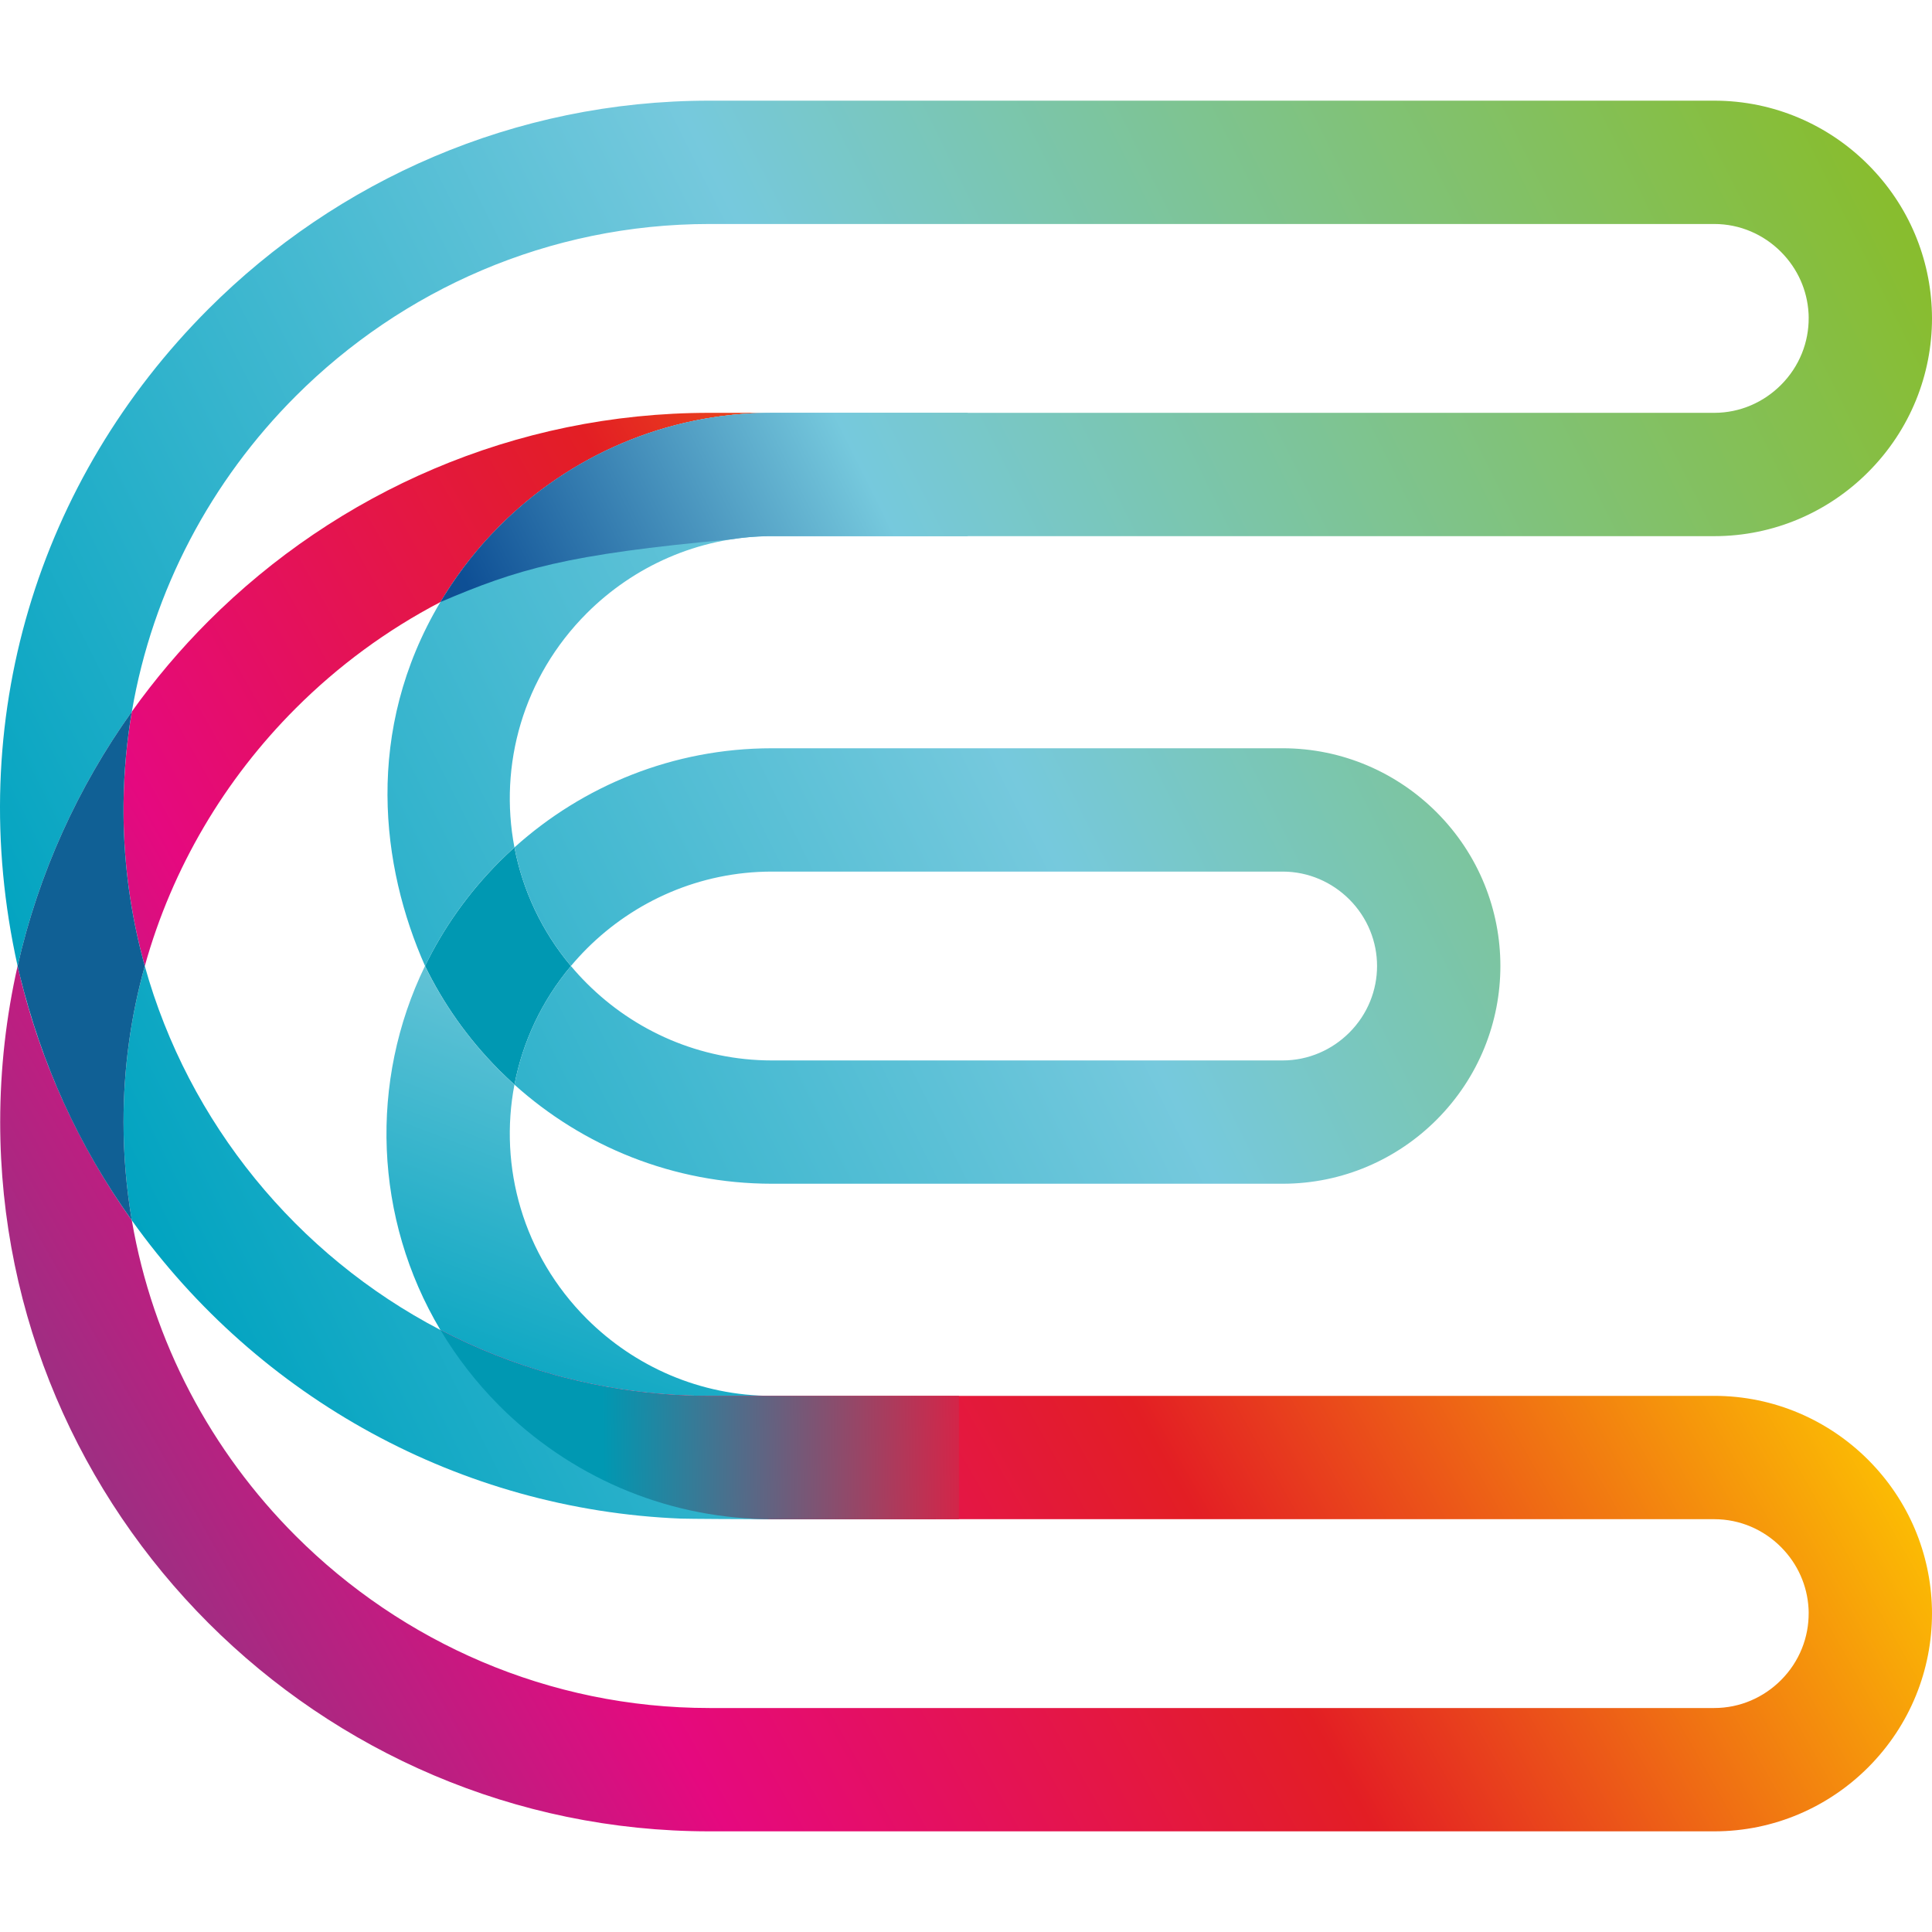
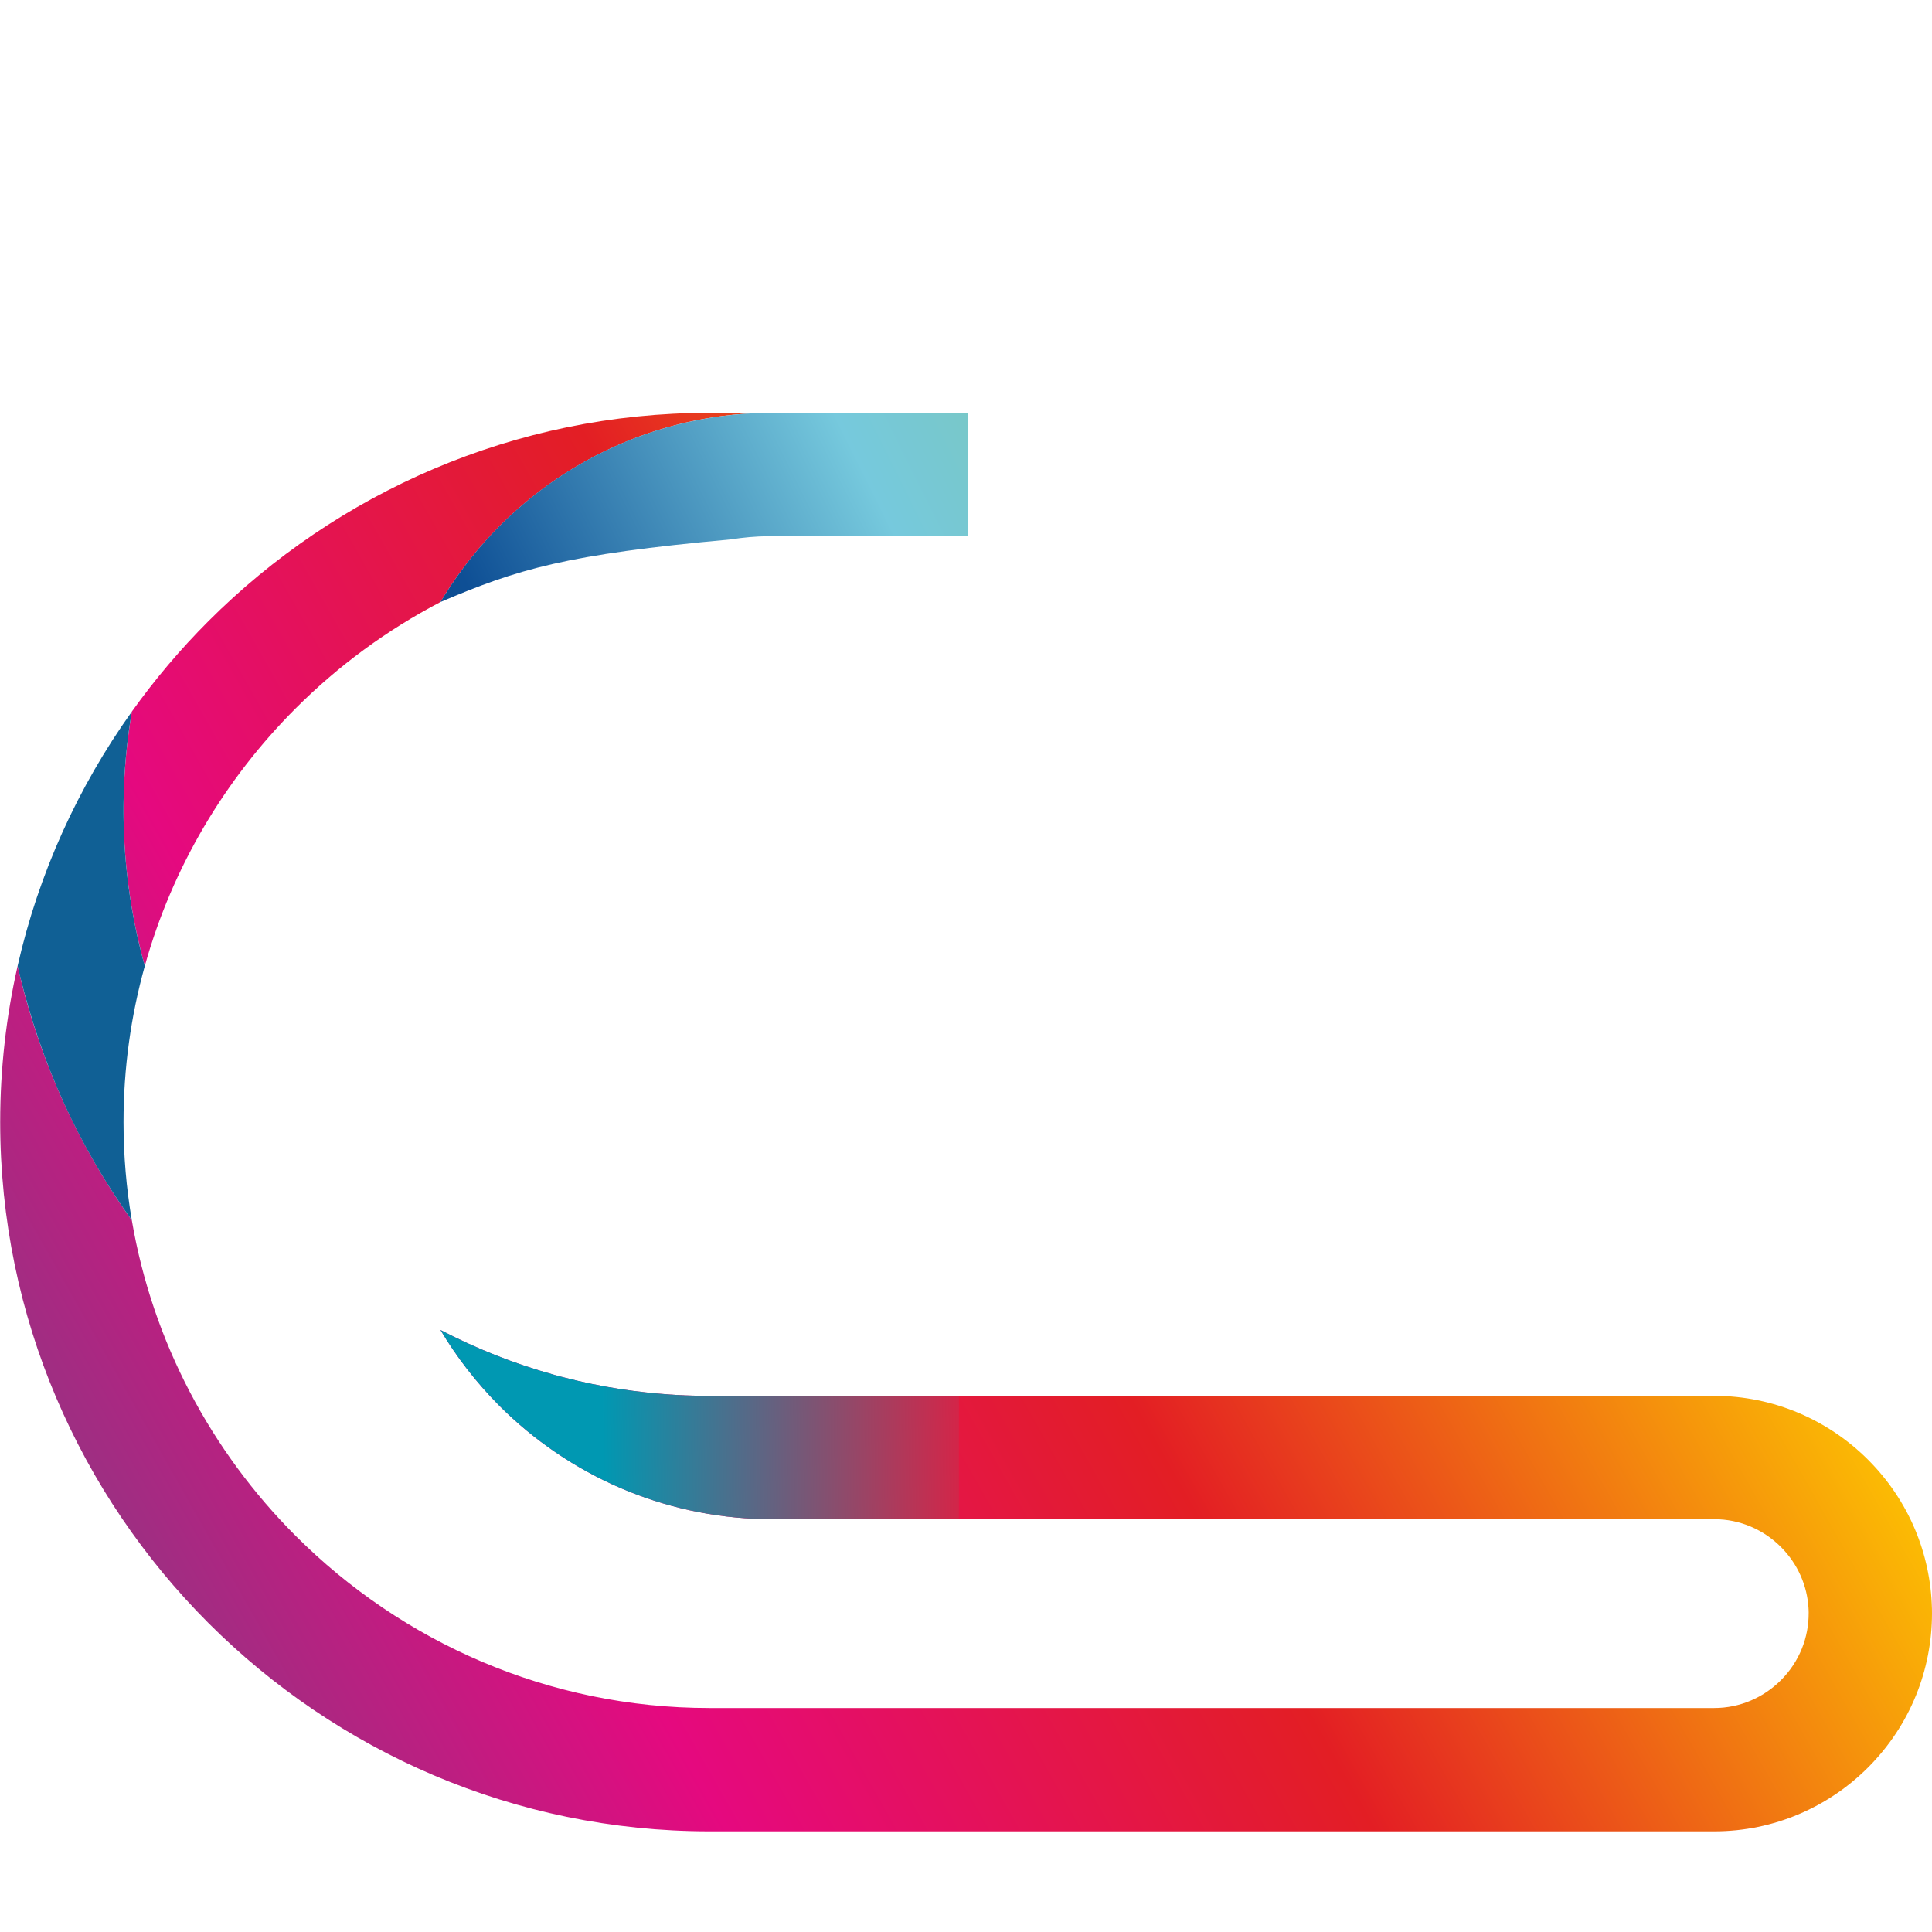
<svg xmlns="http://www.w3.org/2000/svg" xml:space="preserve" width="84.667mm" height="84.667mm" version="1.1" style="shape-rendering:geometricPrecision; text-rendering:geometricPrecision; image-rendering:optimizeQuality; fill-rule:evenodd; clip-rule:evenodd" viewBox="0 0 8466.66 8466.66">
  <defs>
    <style type="text/css">
   
    .fil0 {fill:#0098B2}
    .fil5 {fill:#106095}
    .fil3 {fill:url(#id0)}
    .fil6 {fill:url(#id1)}
    .fil4 {fill:url(#id2)}
    .fil1 {fill:url(#id3)}
    .fil2 {fill:url(#id4)}
   
  </style>
    <linearGradient id="id0" gradientUnits="userSpaceOnUse" x1="8186.4" y1="721.24" x2="215.35" y2="4683.64">
      <stop offset="0" style="stop-opacity:1; stop-color:#88BD2F" />
      <stop offset="0.51" style="stop-opacity:1; stop-color:#76C9DD" />
      <stop offset="1" style="stop-opacity:1; stop-color:#00A3C0" />
    </linearGradient>
    <linearGradient id="id1" gradientUnits="userSpaceOnUse" x1="4329.67" y1="6382.43" x2="2641.83" y2="6404.63">
      <stop offset="0" style="stop-opacity:1; stop-color:#E41C40" />
      <stop offset="1" style="stop-opacity:1; stop-color:#0098B2" />
    </linearGradient>
    <linearGradient id="id2" gradientUnits="userSpaceOnUse" x1="8186.4" y1="721.22" x2="216.2" y2="4683.52">
      <stop offset="0" style="stop-opacity:1; stop-color:#88BD2F" />
      <stop offset="0.51" style="stop-opacity:1; stop-color:#76C9DD" />
      <stop offset="0.71" style="stop-opacity:1; stop-color:#0E4F95" />
      <stop offset="1" style="stop-opacity:1; stop-color:#10385A" />
    </linearGradient>
    <linearGradient id="id3" gradientUnits="userSpaceOnUse" x1="1955.4" y1="6171.82" x2="3004.69" y2="3422.71">
      <stop offset="0" style="stop-opacity:1; stop-color:#00A3C0" />
      <stop offset="1" style="stop-opacity:1; stop-color:#A1D7E4" />
    </linearGradient>
    <linearGradient id="id4" gradientUnits="userSpaceOnUse" x1="7353.73" y1="4254.07" x2="246.98" y2="8281.21">
      <stop offset="0" style="stop-opacity:1; stop-color:#FECC00" />
      <stop offset="0.369" style="stop-opacity:1; stop-color:#E31E24" />
      <stop offset="0.671" style="stop-opacity:1; stop-color:#E5097F" />
      <stop offset="1" style="stop-opacity:1; stop-color:#714684" />
    </linearGradient>
  </defs>
  <g id="Ebene_x0020_1">
    <g id="_2592664543792">
-       <path class="fil0" d="M2189.57 3775.15c-137.69,137.63 -246.52,292.86 -326.87,458.13l0 0c79.39,163.51 186.59,316.95 321.97,453.4l0 0c0.11,0.11 0.11,0.11 0.17,0.23l0 0c0.45,0.44 0.96,0.89 1.41,1.35l0 0c0.16,0.16 0.27,0.34 0.45,0.5l0 0c0.4,0.34 0.84,0.74 1.18,1.18l0 0c0.56,0.58 1.13,1.07 1.69,1.65l0 0c21.2,21.08 42.92,41.6 64.96,61.63l0 0c35.74,-186.25 118.18,-365.62 247.53,-519.78 -0.06,-0.05 -0.11,-0.11 -0.17,-0.16l0 0c-129.18,-154.11 -211.73,-333.46 -247.42,-519.72l0 0c0,-0.04 0,0 0,-0.04 -22.05,19.9 -43.7,40.48 -64.9,61.63l0 0z" />
-       <path class="fil1" d="M1929.85 5828.23c157.15,81.96 323.67,148.1 497.32,196.32l0 0c0.11,0.06 0.34,0.12 0.42,0.12l0 0c1.19,0.34 2.34,0.62 3.47,1.01l0 0c0.11,0 0.28,0 0.48,0.06l0 0c0.99,0.34 2.03,0.56 3.1,0.9l0 0c0.14,0 0.37,0.06 0.54,0.11l0 0c1.01,0.34 2.09,0.57 3.1,0.91l0 0c0.4,0.05 0.68,0.08 1.07,0.19l0 0c0.96,0.37 1.92,0.6 2.88,0.85l0 0c0.45,0.09 0.9,0.2 1.3,0.37l0 0c0.67,0.17 1.3,0.34 2.03,0.5l0 0c0.56,0.09 1.18,0.32 1.75,0.51l0 0c0.67,0.12 1.46,0.34 2.14,0.54l0 0c0.56,0.11 1.19,0.31 1.75,0.48l0 0c0.51,0.17 1.01,0.28 1.47,0.39l0 0c0.96,0.28 1.91,0.51 2.82,0.74l0 0c0.39,0.11 0.67,0.17 0.96,0.28l0 0c1.41,0.34 2.7,0.73 4.06,1.07l0 0c0.05,0 0.05,0 0.17,0.03l0 0c0.79,0.2 1.46,0.34 2.25,0.59l0 0c0.12,0.06 0.06,0.06 0.12,0.06l0 0c1.52,0.39 2.93,0.73 4.4,1.12l0 0c0.11,0 0.16,0 0.16,0.03l0 0c152.25,39.55 309.68,65.38 471.15,76.07l0 0c2.48,0.2 4.85,0.34 7.34,0.45l0 0c0.05,0 0.05,0 0.11,0l0 0c1.52,0.11 3.04,0.23 4.62,0.37l0 0c0.06,0 0.23,0 0.34,0.03l0 0c2.32,0.11 4.68,0.22 7.05,0.42l0 0c0.23,0 0.45,0 0.68,0.03l0 0c1.3,0.08 2.48,0.19 3.84,0.19l0 0c0.28,0 0.67,0.03 1.01,0.03l0 0c1.24,0.12 2.6,0.2 3.84,0.26l0 0c0.22,0.02 0.45,0.02 0.67,0.02l0 0c0.74,0.09 1.41,0.12 2.15,0.12l0 0c0.39,0 0.67,0 1.13,0.08l0 0c1.07,0.03 2.14,0.11 3.27,0.14l0 0c0.45,0 0.9,0.09 1.35,0.09l0 0c0.85,0.03 1.69,0.11 2.48,0.14l0 0c0.6,0.08 1.36,0.08 1.98,0.11l0 0c0.65,0 1.3,0 1.97,0.09l0 0c0.48,0 1.02,0.02 1.53,0.02l0 0c0.95,0.09 1.83,0.12 2.76,0.17l0 0c0.56,0 1.1,0.09 1.63,0.09l0 0c0.74,0.03 1.27,0.11 1.95,0.11l0 0c0.85,0.03 1.69,0.03 2.54,0.03l0 0c0.56,0.08 1.16,0.08 1.69,0.11l0 0c0.68,0.09 1.41,0.09 2.15,0.11l0 0c0.67,0 1.41,0.09 2.11,0.12l0 0c0.65,0 1.38,0.08 2.06,0.08l0 0c0.45,0.03 0.96,0.03 1.47,0.12l0 0c1.01,0 1.97,0 2.93,0.02l0 0c0.51,0 0.96,0.09 1.47,0.09l0 0c0.84,0.03 1.63,0.03 2.48,0.08l0 0c0.59,0 1.18,0.09 1.75,0.09l0 0c0.73,0.03 1.52,0.03 2.31,0.11l0 0c0.45,0 0.85,0.03 1.3,0.03l0 0c0.96,0.08 2.08,0.08 3.04,0.08l0 0c0.51,0 0.9,0.03 1.36,0.03l0 0c0.96,0.09 1.86,0.09 2.82,0.11l0 0c0.39,0 0.84,0 1.29,0.09l0 0c0.85,0 1.7,0.03 2.6,0.03l0 0c0.39,0.08 0.73,0.08 1.13,0.08l0 0c1.13,0.03 2.08,0.03 3.16,0.11l0 0c0.39,0 0.79,0 1.29,0l0 0c0.96,0 2.03,0.03 2.99,0.12l0 0c0.34,0 0.62,0 1.02,0l0 0c0.96,0.03 1.86,0.03 2.82,0.08l0 0c0.34,0 0.73,0 1.07,0l0 0c1.13,0.06 2.2,0.06 3.27,0.11l0 0c0.34,0 0.68,0 1.02,0.09l0 0c1.13,0 2.2,0.03 3.38,0.03l0 0c0.23,0 0.31,0 0.57,0l0 0c1.12,0.08 2.08,0.08 3.15,0.08l0 0c0.29,0 0.54,0 0.85,0l0 0c1.19,0.03 2.2,0.03 3.39,0.11l0 0c0.33,0 0.67,0 0.95,0l0 0c1.19,0.03 2.37,0.03 3.47,0.12l0 0c0.12,0 0.31,0 0.43,0l0 0c1.12,0 2.11,0 3.27,0.03l0 0c0.34,0 0.56,0 0.87,0l0 0c1.07,0.08 2.26,0.08 3.42,0.08l0 0c0.25,0 0.62,0 0.87,0.03l0 0c1.18,0 2.31,0 3.5,0.08l0 0c0.11,0 0.31,0 0.34,0l0 0c1.18,0 2.25,0 3.44,0.03l0 0c0.22,0 0.48,0 0.7,0l0 0c1.16,0 2.4,0 3.53,0.09l0 0c0.31,0 0.5,0 0.84,0l0 0c1.19,0 2.37,0 3.61,0l0 0c0.06,0 0.12,0 0.17,0l0 0c1.13,0 2.37,0 3.44,0l0 0c0.34,0 0.57,0 0.85,0l0 0c1.18,0 2.31,0.02 3.5,0.02l0 0c0.22,0 0.5,0 0.73,0l0 0c1.24,0 2.37,0 3.55,0l0 0c0.12,0 0.29,0 0.4,0l0 0c1.07,0 2.31,0.06 3.44,0.06l0 0c0.22,0 0.51,0 0.73,0l0 0c1.24,0 2.37,0 3.56,0l0 0c0.22,0 0.5,0 0.73,0l0 0c1.24,0 2.48,0 3.72,0l0 0 1093.28 0 -819.47 0c-315.55,0 -602.75,-129.4 -811.18,-337.57l0 0c-280.35,-280.41 -386.06,-666.35 -317.15,-1026.32l0 0c-20.14,-18.11 -39.74,-36.64 -58.92,-55.71l-0.03 0 -0.99 -0.98 -0.03 0 -0.95 -0.99 -0.03 0 -0.96 -0.99 -0.03 0 -0.99 -0.99 -0.98 -0.98 -0.99 -0.99c-0.57,-0.59 -1.13,-1.07 -1.69,-1.66l-0.57 -0.62 -0.03 0 -0.59 -0.57c-0.17,-0.14 -0.28,-0.34 -0.45,-0.48l-0.34 -0.36 -0.36 -0.34 -0.37 -0.34 -0.34 -0.31 -0.08 -0.14 -0.09 -0.09 -6.32 -6.4 -6.29 -6.43 -6.23 -6.46 -6.2 -6.49 -6.15 -6.51 -0.03 0 -6.09 -6.52 -0.03 0 -6.06 -6.57 -6.04 -6.57 -5.98 -6.6 -0.03 0 -5.95 -6.63 -5.89 -6.65 -0.03 0 -5.87 -6.66 -5.81 -6.71 -5.81 -6.71 -5.75 -6.75 -5.7 -6.76 -5.67 -6.77 -5.61 -6.83 -0.03 0 -5.56 -6.82 -0.02 0 -5.53 -6.86 -5.5 -6.85 0 -0.03 -5.44 -6.88 -0.03 0 -5.42 -6.91 -0.03 0 -5.33 -6.94 -0.02 0 -15.88 -20.96 -0.03 0c-64.62,-86.47 -119.9,-177.6 -165.84,-272.08l0 0c-245.66,505.73 -223.21,1106.76 67.38,1594.89l0 0z" />
      <path class="fil2" d="M3381.34 1809.14l-272.34 0c-855.09,0 -1632.25,349.65 -2195.49,912.83l0 0c-122.54,122.52 -234.91,255.22 -335.79,396.57l0 0c0,0.03 0,0.15 0,0.15l0 0c0,0 0,-0.03 0.05,-0.03l0 0c-22.11,129.06 -34.43,261.25 -36.24,395.87l0 0c0,0.23 0,0.45 0,0.68l0 0c-0.06,0.9 -0.06,1.75 -0.06,2.59l0 0c0,0.4 0,0.9 0,1.3l0 0c0,0.79 -0.05,1.58 -0.05,2.37l0 0c0,0.45 0,0.9 0,1.35l0 0c0,0.79 0,1.53 -0.06,2.31l0 0c0,0.63 0,1.19 0,1.7l0 0c0,1.04 0,2.08 0,3.16l0 0c0,0.84 -0.05,1.63 -0.05,2.42l0 0c0,0.48 0,1.07 0,1.55l0 0c0,0.82 0,1.5 0,2.26l0 0c0,0.59 0,1.16 0,1.69l0 0c0,0.73 0,1.55 0,2.26l0 0c0,0.51 0,1.04 0,1.55l0 0c0,0.84 0,1.69 0,2.48l0 0c0,0.42 0,0.96 0,1.38l0 0c0,1.19 0,2.54 0,3.73l0 0c0,1.26 0,2.48 0,3.72l0 0c0,0.28 0,0.65 0,0.9l0 0c0,1.24 0,2.37 0,3.61l0 0 0 0.11c0,1.13 0,2.37 0,3.61l0 0c0,0.34 0,0.62 0,1.02l0 0c0,1.13 0,2.26 0,3.38l0 0c0,0.12 0,0.17 0,0.29l0 0c0,1.18 0.05,2.37 0.05,3.55l0 0c0,0.39 0,0.73 0,1.13l0 0c0,0.96 0,2.03 0,2.99l0 0c0,0.22 0,0.45 0.06,0.62l0 0c0,1.18 0,2.31 0,3.44l0 0c0,0.45 0,0.85 0.05,1.24l0 0c0,0.9 0,1.86 0,2.71l0 0c0,0.39 0,0.73 0,1.07l0 0c0.06,1.07 0.06,2.14 0.06,3.16l0 0c0,0.51 0.06,0.96 0.06,1.46l0 0c0,0.79 0,1.53 0,2.26l0 0c0.05,0.68 0.05,1.3 0.05,1.98l0 0c0,0.79 0.06,1.63 0.06,2.42l0 0c0,0.57 0,1.19 0,1.81l0 0c0.06,0.56 0.06,1.18 0.06,1.8l0 0c0,0.9 0,1.81 0,2.82l0 0c0,0.54 0.05,1.13 0.05,1.69l0 0c0,0.74 0,1.41 0.06,2.15l0 0c0,0.34 0,0.76 0,1.18l0 0c0.06,1.38 0.06,2.88 0.11,4.26l0 0c0,0.2 0,0.34 0,0.54l0 0c0.06,0.84 0.06,1.58 0.06,2.42l0 0c0.06,0.23 0.06,0.48 0.06,0.76l0 0c0.05,2.6 0.11,5.22 0.16,7.79l0 0 0 0.05c5.93,211.08 37.66,416.13 92.23,611.98l0 0c120.4,-432.32 351.82,-819.7 661.27,-1129.07l0 0c185.67,-185.75 399.4,-343.3 634.03,-465.65l0 0c113.52,-59.14 231.92,-110.11 354.39,-152.02l0 0c-122.47,41.83 -240.75,92.76 -354.22,151.91l0 0c70.76,-118.74 157.27,-230.85 259.62,-333.29l0 0c305.76,-305.68 727.66,-495.52 1191.76,-495.97zm-661.69 4278.42c-85.32,-13.17 -169.37,-30.63 -252.15,-52.15 0,0 0,0 0,0l0 0 0 0c-1.27,-0.5 -3.19,-0.76 -4.45,-1.27 0,0 0,0 0,0l0 0 0 0c-0.63,0 -1.89,-0.25 -2.54,-0.5 0,0 0,0 0,0l0 0 0 0c-1.27,-0.51 -2.54,-0.77 -3.84,-1.02 -0.62,-0.25 -0.62,-0.25 -1.27,-0.51 -0.62,-0.25 -1.89,-0.25 -2.54,-0.76 -0.65,0 -1.27,0 -1.91,-0.25 -0.62,-0.26 -0.62,-0.26 -1.27,-0.51 -0.62,-0.25 -1.92,-0.25 -2.54,-0.51 -0.65,-0.22 -1.27,-0.22 -1.27,-0.48 -1.27,-0.25 -1.92,-0.25 -2.57,-0.5 0,-0.26 -0.62,-0.26 -1.27,-0.26 -0.62,-0.51 -1.89,-0.51 -2.54,-1.01 -0.64,0 -0.64,0 -1.26,-0.26 -0.65,-0.25 -1.92,-0.51 -3.19,-0.76 0,0 0,-0.25 -0.65,-0.25 -0.62,-0.26 -1.89,-0.51 -3.19,-0.76 0,0 0,0 0,0l0 0 0 0c-1.27,-0.51 -2.54,-0.77 -3.8,-1.02 0,0 0,-0.25 0,-0.25 -173.83,-48.09 -340.65,-114.43 -497.3,-196.19 70.68,118.71 157.27,230.88 259.17,333.15 151.54,151.4 331.09,273.91 530.38,359.74 194.21,83.29 406.25,131.4 628.47,135.94l34.38 0.51 717.59 0 0 -0.08 102.16 0 0 -540.42 -102.16 0 -0.28 0 -717.31 0 -34.38 0 -239.43 0c-0.62,0 -1.89,0 -3.16,0l0 0c-0.65,0 -0.65,0 -1.29,0l0 0c-0.62,0 -1.89,0 -3.16,0l0 0c0,0 -0.65,0 -0.65,0l0 0c-1.27,0 -2.54,0 -3.84,0l0 0c0,0 0,0 0,0l0 0c-1.27,0 -2.54,0 -3.8,0l0 0c0,0 -0.65,0 -0.65,0l0 0c-1.27,0 -2.54,-0.26 -3.81,-0.26l0 0c0,0 0,0 -0.65,0l0 0c-1.27,0 -1.89,0 -3.16,0l0 0c0,0 0,0 0,0l0 0c-1.3,0 -2.57,0 -3.83,0l0 0c-0.62,0 -0.62,0 -0.62,0l0 0c-1.3,0 -2.57,0 -3.84,0l0 0c0,0 -0.65,0 -0.65,0l0 0c-1.27,0 -2.54,0 -3.81,0l0 0c0,0 0,0 0,0l0 0c-1.27,0 -2.54,0 -3.8,0l0 0c0,-0.25 -0.65,-0.25 -0.65,-0.25l0 0c-1.27,0 -2.54,0 -3.19,0l0 0c-0.62,0 -0.62,0 -1.27,0l0 0c-0.65,0 -1.92,0 -3.19,0l0 0c0,0 0,0 0,0l0 0c-1.27,0 -2.53,0 -3.8,0l0 0c0,0 -0.65,0 -0.65,0l0 0c-1.27,-0.25 -2.54,-0.25 -3.81,-0.25l0 0c0,0 -0.65,0 -0.65,0l0 0c-1.27,0 -1.92,0 -3.19,0l0 0c0,0 -0.62,0 -0.62,0l0 0c-1.29,0 -2.56,0 -3.18,0l0 0c-0.65,-0.26 -0.65,-0.26 -1.27,-0.26l0 0c-1.3,0 -1.92,0 -3.19,0l0 0c-0.65,0 -0.65,0 -1.3,0l0 0c-0.62,0 -1.89,0 -2.54,0l0 0c-0.62,0 -0.62,0 -1.26,0l0 0c-0.65,-0.25 -1.92,-0.25 -2.54,-0.25l0 0c-0.65,0 -1.27,0 -1.27,0l0 0c-1.3,0 -2.57,0 -3.19,0l0 0c-0.65,0 -1.27,0 -1.27,-0.26l0 0c-1.3,0 -1.92,0 -2.56,0l0 0c-0.63,0 -1.27,0 -1.27,0l0 0c-1.27,0 -1.92,0 -3.19,0l0 0c0,0 -0.62,-0.25 -1.27,-0.25l0 0c-0.65,0 -1.92,0 -3.19,0l0 0c0,0 -0.62,0 -1.27,0l0 0c-0.65,0 -1.27,0 -1.91,-0.25l0 0c-0.62,0 -1.27,0 -1.89,0l0 0c-0.65,0 -1.92,0 -2.57,0l0 0c-0.62,0 -0.62,0 -1.27,0l0 0c-1.27,-0.26 -1.92,-0.26 -3.19,-0.26l0 0c-0.62,0 -0.62,0 -1.27,0l0 0c-0.62,0 -1.27,0 -1.91,0l0 0c-0.62,-0.25 -1.89,-0.25 -2.54,-0.25l0 0c-0.65,0 -1.27,0 -1.92,0l0 0c-0.62,0 -1.27,0 -1.89,-0.23l0 0c-0.65,0 -1.3,0 -2.57,0l0 0c-0.62,0 -1.27,0 -1.89,0l0 0c-0.64,0 -0.64,-0.25 -1.29,-0.25l0 0c-1.27,0 -1.89,0 -3.16,0l0 0c0,0 -0.65,0 -1.3,0l0 0c-0.62,-0.25 -1.27,-0.25 -1.89,-0.25l0 0c-0.65,0 -1.3,0 -1.92,0l0 0c-1.27,0 -1.92,-0.26 -2.54,-0.26l0 0c-0.64,0 -1.29,0 -1.29,0l0 0c-1.27,0 -2.54,0 -3.16,-0.25l0 0c-0.65,0 -1.3,0 -1.3,0l0 0c-0.62,0 -1.27,0 -2.54,0l0 0c0,0 0,0 -0.62,-0.26l0 0c-1.3,0 -2.56,0 -3.83,0l0 0c0,0 -0.62,-0.25 -0.62,-0.25l0 0c-1.3,0 -2.57,0 -3.84,0l0 0c-0.65,-0.25 -0.65,-0.25 -0.65,-0.25l0 0c-2.54,0 -5.08,-0.26 -6.99,-0.26l0 0c-0.62,0 -0.62,0 -0.62,0l0 0c-1.3,-0.25 -3.19,-0.25 -4.46,-0.51l0 0c0,0 0,0 0,0l0 0c-2.57,0 -5.11,-0.25 -7.64,-0.25l0 0c-73.87,-5.08 -147.09,-12.92 -219.06,-24.06zm4792.79 29.56l-2098.83 0 -1211.33 0 0 540.48 3310.16 0c113.58,0 216.87,46.5 291.97,121.61l0 0c74.88,74.94 115.3,170.58 121.08,267.72l0.23 4.62 0.06 0.71 0.16 4.23 0.03 1.1 0.12 3.83 0.02 1.47 0.06 3.47 0 1.86c0.62,106.53 -39.74,213.14 -121.76,295.16l0 0c-75.1,75.05 -178.39,121.72 -291.97,121.72l0 0 -2098.83 0 -1313.8 0 -990.81 0c-705.78,0 -1347.7,-288.92 -1813.24,-754.43l0 0c-368.79,-368.71 -626.75,-848.26 -718.04,-1382.53l0 0c-118.69,-166.35 -221.46,-344.74 -305.93,-532.84l0 0c-83.23,-185.24 -148.86,-379.99 -194.67,-581.96l0 0c-49.95,220.25 -76.32,449.18 -76.32,684.01l0 0c0,855.09 349.71,1632.2 912.71,2195.43l0 0c563.24,563.13 1340.4,912.74 2195.49,912.74l0 0 990.81 0 1313.8 0 2098.83 0c262.67,0 501.33,-107.2 674.11,-280.01l0 0c186.6,-186.79 279.92,-430.45 280.07,-674.22l0 -0.76 -0.06 -10.66 0 -1.13 -0.23 -11.81 0 0 -0.05 0c-6.01,-235.59 -99.25,-469.26 -279.67,-649.74l0 0c-172.84,-172.75 -411.5,-280.07 -674.17,-280.07zm-4113.22 -3767.59c-7.89,0 -15.74,0.11 -23.52,0.11l0 0 724.11 0 0 -0.11 -700.59 0zm-293.94 0.11c1.24,0 2.48,0 3.72,0l0 0c-1.24,0 -2.48,0 -3.72,0zm-4.29 0c1.24,0 2.37,0 3.56,0l0 0c-1.13,0 -2.37,0 -3.56,0zm-4.28 0.06c1.18,0 2.36,-0.06 3.55,-0.06l0 0c-1.19,0 -2.37,0.06 -3.55,0.06zm-3.78 0c1.18,0 2.42,0 3.61,0l0 0c-1.19,0 -2.37,0 -3.61,0zm-2.6 0c0.62,0 1.24,0 1.81,0l0 0c-0.62,0 -1.19,0 -1.81,0zm-1.75 0.06c0.62,0 1.19,-0.06 1.75,-0.06l0 0c-0.56,0 -1.18,0.06 -1.75,0.06zm-4.23 0c1.19,0 2.37,0 3.56,0l0 0c-1.13,0 -2.37,0 -3.56,0zm-3.78 0.05c1.19,0 2.37,0 3.61,-0.05l0 0c-1.24,0.05 -2.42,0.05 -3.61,0.05zm-4.23 0.06c1.13,0 2.26,0 3.33,-0.06l0 0c-1.07,0.06 -2.2,0.06 -3.33,0.06zm-2.59 0.06c0.56,-0.06 1.07,-0.06 1.58,-0.06l0 0c-0.51,0 -1.05,0 -1.58,0.06zm-1.58 0c0.56,0 1.07,0 1.58,0l0 0c-0.51,0 -1.07,0 -1.58,0zm-1.3 0c0.23,0 0.54,0 0.73,0l0 0c-0.19,0 -0.5,0 -0.73,0zm-0.17 0c0.06,0 0.14,0 0.17,0l0 0c-0.03,0 -0.11,0 -0.17,0zm-0.7 0.05c0.22,-0.05 0.48,-0.05 0.7,-0.05l0 0c-0.22,0 -0.48,0 -0.7,0.05zm-1.7 0c0.54,0 1.1,0 1.7,0l0 0c-0.6,0 -1.16,0 -1.7,0zm-2.68 0.06c0.57,0 1.08,0 1.64,0l0 0c-0.56,0 -1.07,0 -1.64,0zm-1.6 0c0.56,0 1.1,0 1.6,0l0 0c-0.53,0 -1.04,0 -1.6,0zm-3.84 0.06c0.88,0 1.72,-0.06 2.68,-0.06l0 0c-0.96,0 -1.8,0.06 -2.68,0.06zm-2.65 0.05c0.42,0 0.87,0 1.35,0l0 0c-0.48,0 -0.93,0 -1.35,0zm-1.41 0.06c0.45,0 0.96,-0.06 1.41,-0.06l0 0c-0.54,0 -0.96,0.06 -1.41,0.06zm-4.4 0.11c1.07,-0.06 2.03,-0.06 3.05,-0.11l0 0c-1.02,0.05 -1.98,0.05 -3.05,0.11zm-3.61 0.06c0.73,0 1.52,-0.06 2.26,-0.06l0 0c-0.74,0 -1.53,0.06 -2.26,0.06zm-4.12 0.11c0.68,0 1.38,-0.06 2.15,-0.06l0 0c-0.77,0 -1.47,0.06 -2.15,0.06zm-4.45 0.06c0.9,0 1.8,0 2.7,0l0 0c-0.9,0 -1.8,0 -2.7,0zm-3.5 0.11c0.62,0 1.18,0 1.8,-0.06l0 0c-0.62,0.06 -1.18,0.06 -1.8,0.06zm-4.34 0.17c0.62,0 1.18,-0.06 1.74,-0.06l0 0c-0.56,0 -1.18,0.06 -1.74,0.06zm-3.78 0.11c0.67,0 1.35,-0.05 1.97,-0.05l0 0c-0.62,0 -1.3,0.05 -1.97,0.05zm-3.78 0.11c0.34,0 0.73,0 1.12,0l0 0c-0.45,0 -0.78,0 -1.12,0zm-4.46 0.17c0.23,-0.05 0.51,-0.05 0.73,-0.05l0 0c-0.28,0 -0.5,0 -0.73,0.05zm-7.39 0.29c0.06,0 0.17,0 0.28,0l0 0c-0.11,0 -0.22,0 -0.28,0zm-719.82 132.16c0.11,-0.06 0.39,-0.17 0.56,-0.17l0 0c-0.22,0 -0.39,0.06 -0.56,0.17zm-3.95 1.35c0.73,-0.28 1.47,-0.5 2.31,-0.79l0 0c-0.84,0.29 -1.58,0.51 -2.31,0.79zm-4.09 1.41c1.07,-0.39 2.03,-0.73 3.1,-1.07l0 0c-1.07,0.34 -2.03,0.68 -3.1,1.07zm1917.85 3630.69l-102.47 0 102.47 0zm-1745.61 -84.5l0 0zm-1.27 -0.51l0 0zm-2.54 -0.76l0 0zm-1.91 -0.25l0 0zm-1.27 -0.51l0 0zm-2.54 -0.51l0 0zm-1.27 -0.48l0 0zm-2.57 -0.5l0 0zm-1.27 -0.26l0 0zm-2.54 -1.01l0 0zm-1.26 -0.26l0 0zm-3.19 -0.76l0 0zm-0.65 -0.25l0 0zm-6.99 -1.78l0 0zm0 -0.25l0 0zm-497.3 -196.19l0 0zm259.17 333.15l0 0zm1193.23 496.19l0 0z" />
-       <path class="fil3" d="M8466.67 1395.33l0 -0.12 0 -0.48c0,-7.88 -0.12,-15.76 -0.36,-23.64l0 0c-6.09,-235.54 -99.37,-469.4 -279.97,-649.87l0 0c-172.58,-172.83 -411.22,-280.09 -673.99,-280.09l-2098.78 0 -1313.7 0 -990.87 0c-855.06,0 -1632.25,349.6 -2195.52,912.88l0 0c-746.73,747.09 -1075.91,1804.25 -836.31,2879.32 92.32,-407.17 265.03,-784.6 500.57,-1114.61l0 0c0,0 0,-0.12 0,-0.24l0 0c91.25,-534.13 349.23,-1013.56 718.06,-1382.39l0 0c465.57,-465.57 1107.44,-754.5 1813.2,-754.5l0 0 2304.57 0 0 0 2098.78 0c113.71,0 216.9,46.59 292.03,121.71l0 0c74.89,75.01 115.38,170.56 121.11,267.79l0.24 4.53 0.12 0.84 0.12 4.18 0 1.08 0.12 3.82 0 1.55 0.12 3.34 0 2.04c0.71,106.3 -39.78,212.96 -121.83,294.89l0 0c-75.13,75.13 -178.32,121.83 -292.03,121.83l0 0 -2098.78 0 -1152.1 0 0 0 -161.72 0 0 0 -718.55 0c-464.14,0.24 -885.64,190.27 -1191.88,495.91l0 0c-102,102.48 -188.47,214.63 -259.18,333.24l-0.36 0.12 0 0c-335.62,564.11 -259.9,1160.71 -67,1594.87 80.26,-165.3 189.07,-320.58 326.78,-458.17l0 0c21.26,-21.14 42.88,-41.68 64.86,-61.63l0 0c-68.8,-359.99 36.9,-745.9 317.23,-1026.34l0 0c204.48,-204.36 484.92,-332.76 793.67,-337.54l1.19 0 8.96 0c8.36,0 15.88,0 23.53,0l0 0 701.1 0 0 0 3412.25 0c262.77,0 501.41,-107.25 673.99,-280.2l0 0c186.81,-186.69 280.21,-430.34 280.33,-674.12zm-4318.19 1883.8l-765.72 0c-432.73,0 -828.67,164.59 -1128.22,434.4l0 0c35.71,186.21 118.12,365.48 247.47,519.68l0 0c21.86,-26.04 45.15,-51.48 69.64,-76.08l0 0c208.42,-208.19 495.55,-337.54 811.11,-337.54l0 0 765.72 0 1143.03 0 329.53 0c113.46,0 216.78,46.58 292.03,121.71l0 0c162.19,162.32 162.19,421.86 0,584.06l0 0c-75.13,75.13 -178.57,121.83 -292.03,121.83l0 0 -329.53 0 -1143.03 0 -765.72 0c-315.56,0 -602.69,-129.36 -811.11,-337.78l0 0c-24.49,-24.48 -47.78,-49.8 -69.64,-75.96l0 0c-129.35,154.08 -211.76,333.47 -247.47,519.8 -46.47,-42.16 -94.36,-84.92 -0.12,0l0 0c299.67,269.69 695.61,434.28 1128.34,434.28l0 0 765.72 0 1143.03 0 329.53 0c262.64,0 501.4,-107.14 674.23,-279.97l0 0c373.25,-373.36 373.25,-974.98 0,-1348.35l0 0c-172.83,-172.71 -411.59,-280.08 -674.23,-280.08l0 0 -329.53 0 -1143.03 0zm112.99 -1469.94l-161.6 0 161.6 0zm-1239.06 541.9l1.67 -0.12 0 0c0.6,0 0.6,0 1.2,0l0 0 1.31 0 -1.31 0.12 0 0c-0.48,0 -0.84,0 -1.2,0l0 0 -1.67 0zm8.24 -0.24l0.96 -0.12 0 0c0.71,0 1.31,0 1.91,0l0 0 1.07 0 -1.19 0.12 0 0c-0.48,0 -1.08,0 -1.68,0l0 0 -1.07 0zm8.36 -0.24l0.24 -0.12 0 0c1.31,0 1.91,0 3.22,0l0 0c0,0 0.72,0 1.32,0l0 0 1.19 0 -0.95 0 0 0c-0.6,0 -1.2,0 -1.79,0l0 0c-0.84,0 -1.8,0 -2.63,0l0 0 -0.6 0.12zm13.62 -0.36l1.91 -0.12 0 0c0.71,0 1.31,0 1.31,0l0 0 0.84 0 -0.6 0.12 0 0c-0.36,0 -0.84,0 -1.31,0l0 0 -2.15 0zm8.95 -0.12l1.32 -0.24 0 0c0.6,0 0.6,0 1.19,0l0 0c0.72,0 1.91,0 3.23,0l0 0c0,0 0.59,0 1.31,0l0 0 2.15 0 -2.51 0.12 0 0c-0.36,0 -0.71,0 -1.07,0l0 0c-1.08,0 -2.15,0 -3.23,0l0 0c-0.36,0 -0.71,0 -1.07,0l0 0 -1.32 0.12zm22.46 -0.36l0.48 -0.12 0 0c0,0 0,0 0,0 1.31,0 2.5,0 3.22,0l0 0c0.6,0 0.6,0 0.6,0l0 0c1.19,0 2.51,0 3.82,0l0 0c0,0 0.6,0 0.6,0l0 0c1.31,0 2.51,0 3.82,0l0 0 0.24 0 -0.12 0.12 0 0 -0.12 0c-1.19,0 -2.51,0 -3.7,0l0 0c-0.12,0 -0.48,0 -0.72,0l0 0c-1.19,0 -2.39,0 -3.58,0l0 0c-0.24,0 -0.48,0 -0.72,0l0 0c-1.19,0 -2.27,0 -3.46,0l0 0c-0.12,0 -0.12,0 -0.24,0l0 0 -0.12 0zm0.48 -0.12l0 0zm-1154.74 3478.55c-629.8,-328.34 -1103.97,-907.98 -1295.31,-1594.75l0 0c-60.8,218.09 -93.16,447.3 -93.16,683.91 0,146.67 12.42,290.59 36.43,430.7l0 0c556.7,780.77 1441.62,1267.72 2405.01,1306.9 35.36,1.43 285.46,2.39 388.06,2.63m831.53 -540.46l1211.23 0 -1211.23 0z" />
      <path class="fil4" d="M3381.21 1809.21l-21.71 0.15 -6.4 0.11 -2.76 0.05 -23.51 0.61 -3.23 0.1 -26.42 1.13 -2.46 0.1c-26.32,1.39 -52.49,3.33 -78.6,5.94l-2.15 0.21 -4.66 0.46c-524.59,54.18 -983.98,349.24 -1258.87,787.08l-3.48 5.48 -2.46 4 -0.92 1.53 -0.52 0.77 -12.95 21.41c338.75,-144.52 549.78,-208.68 1272.64,-274.54 53.11,-8.45 108.67,-13.31 163.82,-14.13l0 0 8.91 0 0.77 0 0.77 0 0.76 0 0.77 0 0.77 0 0.77 0 0.77 0 0.71 0 0.77 0 0.72 0 0.77 0 0.71 0 0.77 0 0.72 0 0.77 0 0.71 0 0.72 0 0.72 0 0.77 0 0.71 0 0.72 0 0.72 0 0.71 0 0.72 0 0.72 0 0.71 0 0.72 0 0.72 0 0.71 0 0.72 0 0.72 0 0.72 0 701.04 0 0 -0.05 140.73 0 0 -275.61 0 -264.8 0 -0.05 0 0 -0.21 0.05c-286.46,0 -572.92,0 -859.39,0zm17.83 540.46l0 0z" />
      <path class="fil5" d="M77.17 4233.34l8.65 37.18 -6.91 -29.6 0 0.31 6.91 29.29 0 0c96.58,392.36 254.3,744.78 491.91,1077.49l0 0c-23.96,-140.06 -36.41,-284.01 -36.41,-430.67l0 0c0,-236.58 32.37,-465.85 93.15,-683.9 0,-0.05 0,-0.05 0,-0.1l0 0c-54.53,-195.87 -86.28,-400.91 -92.22,-612.1l0 0 0 -0.05c-0.06,-2.56 -0.11,-5.17 -0.16,-7.78l0 0c0,-0.26 0,-0.52 -0.05,-0.77l0 0c0,-0.82 0,-1.59 -0.05,-2.41l0 0c0,-0.2 0,-0.36 0,-0.56l0 0c-0.05,-1.39 -0.05,-2.87 -0.1,-4.25l0 0c0,-0.41 0,-0.77 0,-1.18l0 0c-0.05,-0.72 -0.05,-1.38 -0.05,-2.15l0 0c0,-0.56 -0.11,-1.13 -0.11,-1.69l0 0c0,-1.03 0,-1.9 0,-2.82l0 0c0,-0.61 0,-1.23 -0.05,-1.79l0 0c0,-0.61 0,-1.23 0,-1.79l0 0c0,-0.82 -0.05,-1.64 -0.05,-2.46l0 0c0,-0.67 0,-1.28 -0.05,-1.95l0 0c0,-0.82 0,-1.48 0,-2.25l0 0c0,-0.51 -0.05,-0.97 -0.05,-1.48l0 0c0,-1.08 0,-2.1 -0.05,-3.18l0 0c0,-0.31 0,-0.61 0,-1.07l0 0c0,-0.88 0,-1.8 0,-2.67l0 0c-0.05,-0.36 -0.05,-0.87 -0.05,-1.28l0 0c0,-1.12 0,-2.25 0,-3.43l0 0c-0.05,-0.15 -0.05,-0.41 -0.05,-0.61l0 0c0,-1.03 0,-2 0,-2.97l0 0c0,-0.41 0,-0.77 0,-1.13l0 0c0,-1.23 -0.06,-2.41 -0.06,-3.58l0 0c0,-0.06 0,-0.21 0,-0.26l0 0c0,-1.18 0,-2.25 0,-3.38l0 0c0,-0.41 0,-0.72 0,-1.02l0 0c0,-1.23 0,-2.51 0,-3.64l0 0 0 -0.1c0,-1.18 0,-2.36 0,-3.59l0 0c0,-0.25 0,-0.56 0,-0.92l0 0c0,-1.23 0,-2.41 0,-3.74l0 0c0,-1.23 0,-2.46 0,-3.68l0 0c0,-0.52 0,-0.98 0,-1.39l0 0c0,-0.82 0,-1.64 0,-2.51l0 0c0,-0.51 0,-1.02 0,-1.53l0 0c0,-0.72 0,-1.54 0,-2.26l0 0c0,-0.51 0,-1.12 0,-1.69l0 0c0,-0.71 0,-1.43 0,-2.25l0 0c0,-0.51 0,-1.07 0,-1.59l0 0c0,-0.76 0.06,-1.53 0.06,-2.4l0 0c0,-1.03 0,-2.1 0,-3.18l0 0c0,-0.51 0,-1.07 0,-1.69l0 0c0.05,-0.72 0.05,-1.48 0.05,-2.3l0 0c0,-0.46 0,-0.92 0,-1.33l0 0c0,-0.82 0.05,-1.59 0.05,-2.41l0 0c0,-0.41 0,-0.87 0,-1.28l0 0c0,-0.82 0,-1.69 0.05,-2.61l0 0c0,-0.16 0,-0.41 0,-0.67l0 0c1.79,-134.63 14.08,-266.8 36.2,-395.84 -235.56,330.04 -408.23,707.45 -500.56,1114.66zm500.56 1114.77l0 -0.05c0,0 0,0 0,-0.05l0 0c0,0.05 0,0.05 0,0.1l0 0z" />
      <path class="fil6" d="M2719.65 6087.56c-85.32,-13.16 -169.38,-30.63 -252.16,-52.16 0,0 0,0 0,0l0 0 0 0c-1.26,-0.5 -3.19,-0.76 -4.45,-1.26 0,0 0,0 0,0l0 0 0 0c-0.62,0 -1.88,-0.26 -2.54,-0.5 0,0 0,0 0,0l0 0 0 0c-1.26,-0.52 -2.52,-0.76 -3.83,-1.02 -0.62,-0.26 -0.62,-0.26 -1.26,-0.5 -0.62,-0.26 -1.91,-0.26 -2.55,-0.76 -0.64,0 -1.26,0 -1.9,-0.27 -0.65,-0.26 -0.65,-0.26 -1.29,-0.49 -0.62,-0.27 -1.9,-0.27 -2.52,-0.53 -0.67,-0.21 -1.29,-0.21 -1.29,-0.47 -1.26,-0.24 -1.9,-0.24 -2.57,-0.5 0,-0.27 -0.61,-0.27 -1.26,-0.27 -0.62,-0.5 -1.88,-0.5 -2.54,-0.99 -0.64,0 -0.64,0 -1.26,-0.27 -0.65,-0.26 -1.93,-0.5 -3.19,-0.76 0,0 0,-0.26 -0.64,-0.26 -0.62,-0.24 -1.91,-0.5 -3.19,-0.76 0,0 0,0 0,0l0 0 0 0c-1.29,-0.5 -2.55,-0.76 -3.81,-1 0,0 0,-0.26 0,-0.26 -173.83,-48.09 -340.65,-114.42 -497.3,-196.2 70.69,118.73 157.27,230.89 259.18,333.15 151.54,151.4 331.08,273.93 530.37,359.76 194.2,83.27 406.25,131.38 628.46,135.93l34.38 0.52 717.6 0 0 -0.09 102.15 0 0 -540.42 -102.15 0 -0.28 0 -717.32 0 -34.38 0 -239.41 0c-0.62,0 -1.91,0 -3.17,0l0 0c-0.64,0 -0.64,0 -1.31,0l0 0c-0.61,0 -1.88,0 -3.14,0l0 0c0,0 -0.66,0 -0.66,0l0 0c-1.26,0 -2.52,0 -3.83,0l0 0c0,0 0,0 0,0l0 0c-1.26,0 -2.53,0 -3.81,0l0 0c0,0 -0.64,0 -0.64,0l0 0c-1.26,0 -2.55,-0.26 -3.81,-0.26l0 0c0,0 0,0 -0.64,0l0 0c-1.29,0 -1.91,0 -3.17,0l0 0c0,0 0,0 0,0l0 0c-1.31,0 -2.57,0 -3.83,0l0 0c-0.62,0 -0.62,0 -0.62,0l0 0c-1.3,0 -2.57,0 -3.85,0l0 0c0,0 -0.64,0 -0.64,0l0 0c-1.26,0 -2.55,0 -3.81,0l0 0c0,0 0,0 0,0l0 0c-1.26,0 -2.55,0 -3.81,0l0 0c0,-0.24 -0.64,-0.24 -0.64,-0.24l0 0c-1.28,0 -2.54,0 -3.19,0l0 0c-0.62,0 -0.62,0 -1.26,0l0 0c-0.66,0 -1.93,0 -3.19,0l0 0c0,0 0,0 0,0l0 0c-1.28,0 -2.54,0 -3.8,0l0 0c0,0 -0.67,0 -0.67,0l0 0c-1.26,-0.26 -2.52,-0.26 -3.81,-0.26l0 0c0,0 -0.64,0 -0.64,0l0 0c-1.26,0 -1.93,0 -3.19,0l0 0c0,0 -0.62,0 -0.62,0l0 0c-1.3,0 -2.57,0 -3.18,0l0 0c-0.65,-0.26 -0.65,-0.26 -1.27,-0.26l0 0c-1.3,0 -1.92,0 -3.18,0l0 0c-0.67,0 -0.67,0 -1.31,0l0 0c-0.62,0 -1.88,0 -2.52,0l0 0c-0.65,0 -0.65,0 -1.29,0l0 0c-0.64,-0.24 -1.9,-0.24 -2.52,-0.24l0 0c-0.67,0 -1.29,0 -1.29,0l0 0c-1.28,0 -2.57,0 -3.18,0l0 0c-0.65,0 -1.27,0 -1.27,-0.26l0 0c-1.3,0 -1.92,0 -2.57,0l0 0c-0.61,0 -1.26,0 -1.26,0l0 0c-1.28,0 -1.92,0 -3.18,0l0 0c0,0 -0.62,-0.27 -1.29,-0.27l0 0c-0.64,0 -1.9,0 -3.19,0l0 0c0,0 -0.62,0 -1.26,0l0 0c-0.64,0 -1.26,0 -1.93,-0.23l0 0c-0.61,0 -1.26,0 -1.88,0l0 0c-0.64,0 -1.92,0 -2.57,0l0 0c-0.61,0 -0.61,0 -1.26,0l0 0c-1.26,-0.27 -1.92,-0.27 -3.18,-0.27l0 0c-0.62,0 -0.62,0 -1.27,0l0 0c-0.64,0 -1.28,0 -1.92,0l0 0c-0.62,-0.26 -1.88,-0.26 -2.55,-0.26l0 0c-0.64,0 -1.26,0 -1.9,0l0 0c-0.62,0 -1.29,0 -1.91,-0.21l0 0c-0.64,0 -1.28,0 -2.57,0l0 0c-0.61,0 -1.26,0 -1.88,0l0 0c-0.64,0 -0.64,-0.26 -1.3,-0.26l0 0c-1.26,0 -1.88,0 -3.14,0l0 0c0,0 -0.67,0 -1.31,0l0 0c-0.62,-0.26 -1.26,-0.26 -1.88,-0.26l0 0c-0.67,0 -1.31,0 -1.93,0l0 0c-1.26,0 -1.9,-0.24 -2.55,-0.24l0 0c-0.64,0 -1.28,0 -1.28,0l0 0c-1.26,0 -2.55,0 -3.17,-0.26l0 0c-0.64,0 -1.28,0 -1.28,0l0 0c-0.62,0 -1.28,0 -2.55,0l0 0c0,0 0,0 -0.61,-0.27l0 0c-1.31,0 -2.57,0 -3.84,0l0 0c0,0 -0.61,-0.23 -0.61,-0.23l0 0c-1.31,0 -2.57,0 -3.86,0l0 0c-0.64,-0.27 -0.64,-0.27 -0.64,-0.27l0 0c-2.55,0 -5.07,-0.26 -7,-0.26l0 0c-0.61,0 -0.61,0 -0.61,0l0 0c-1.29,-0.24 -3.19,-0.24 -4.45,-0.5l0 0c0,0 0,0 0,0l0 0c-2.57,0 -5.12,-0.26 -7.64,-0.26l0 0c-73.88,-5.07 -147.09,-12.92 -219.07,-24.05z" />
    </g>
  </g>
</svg>